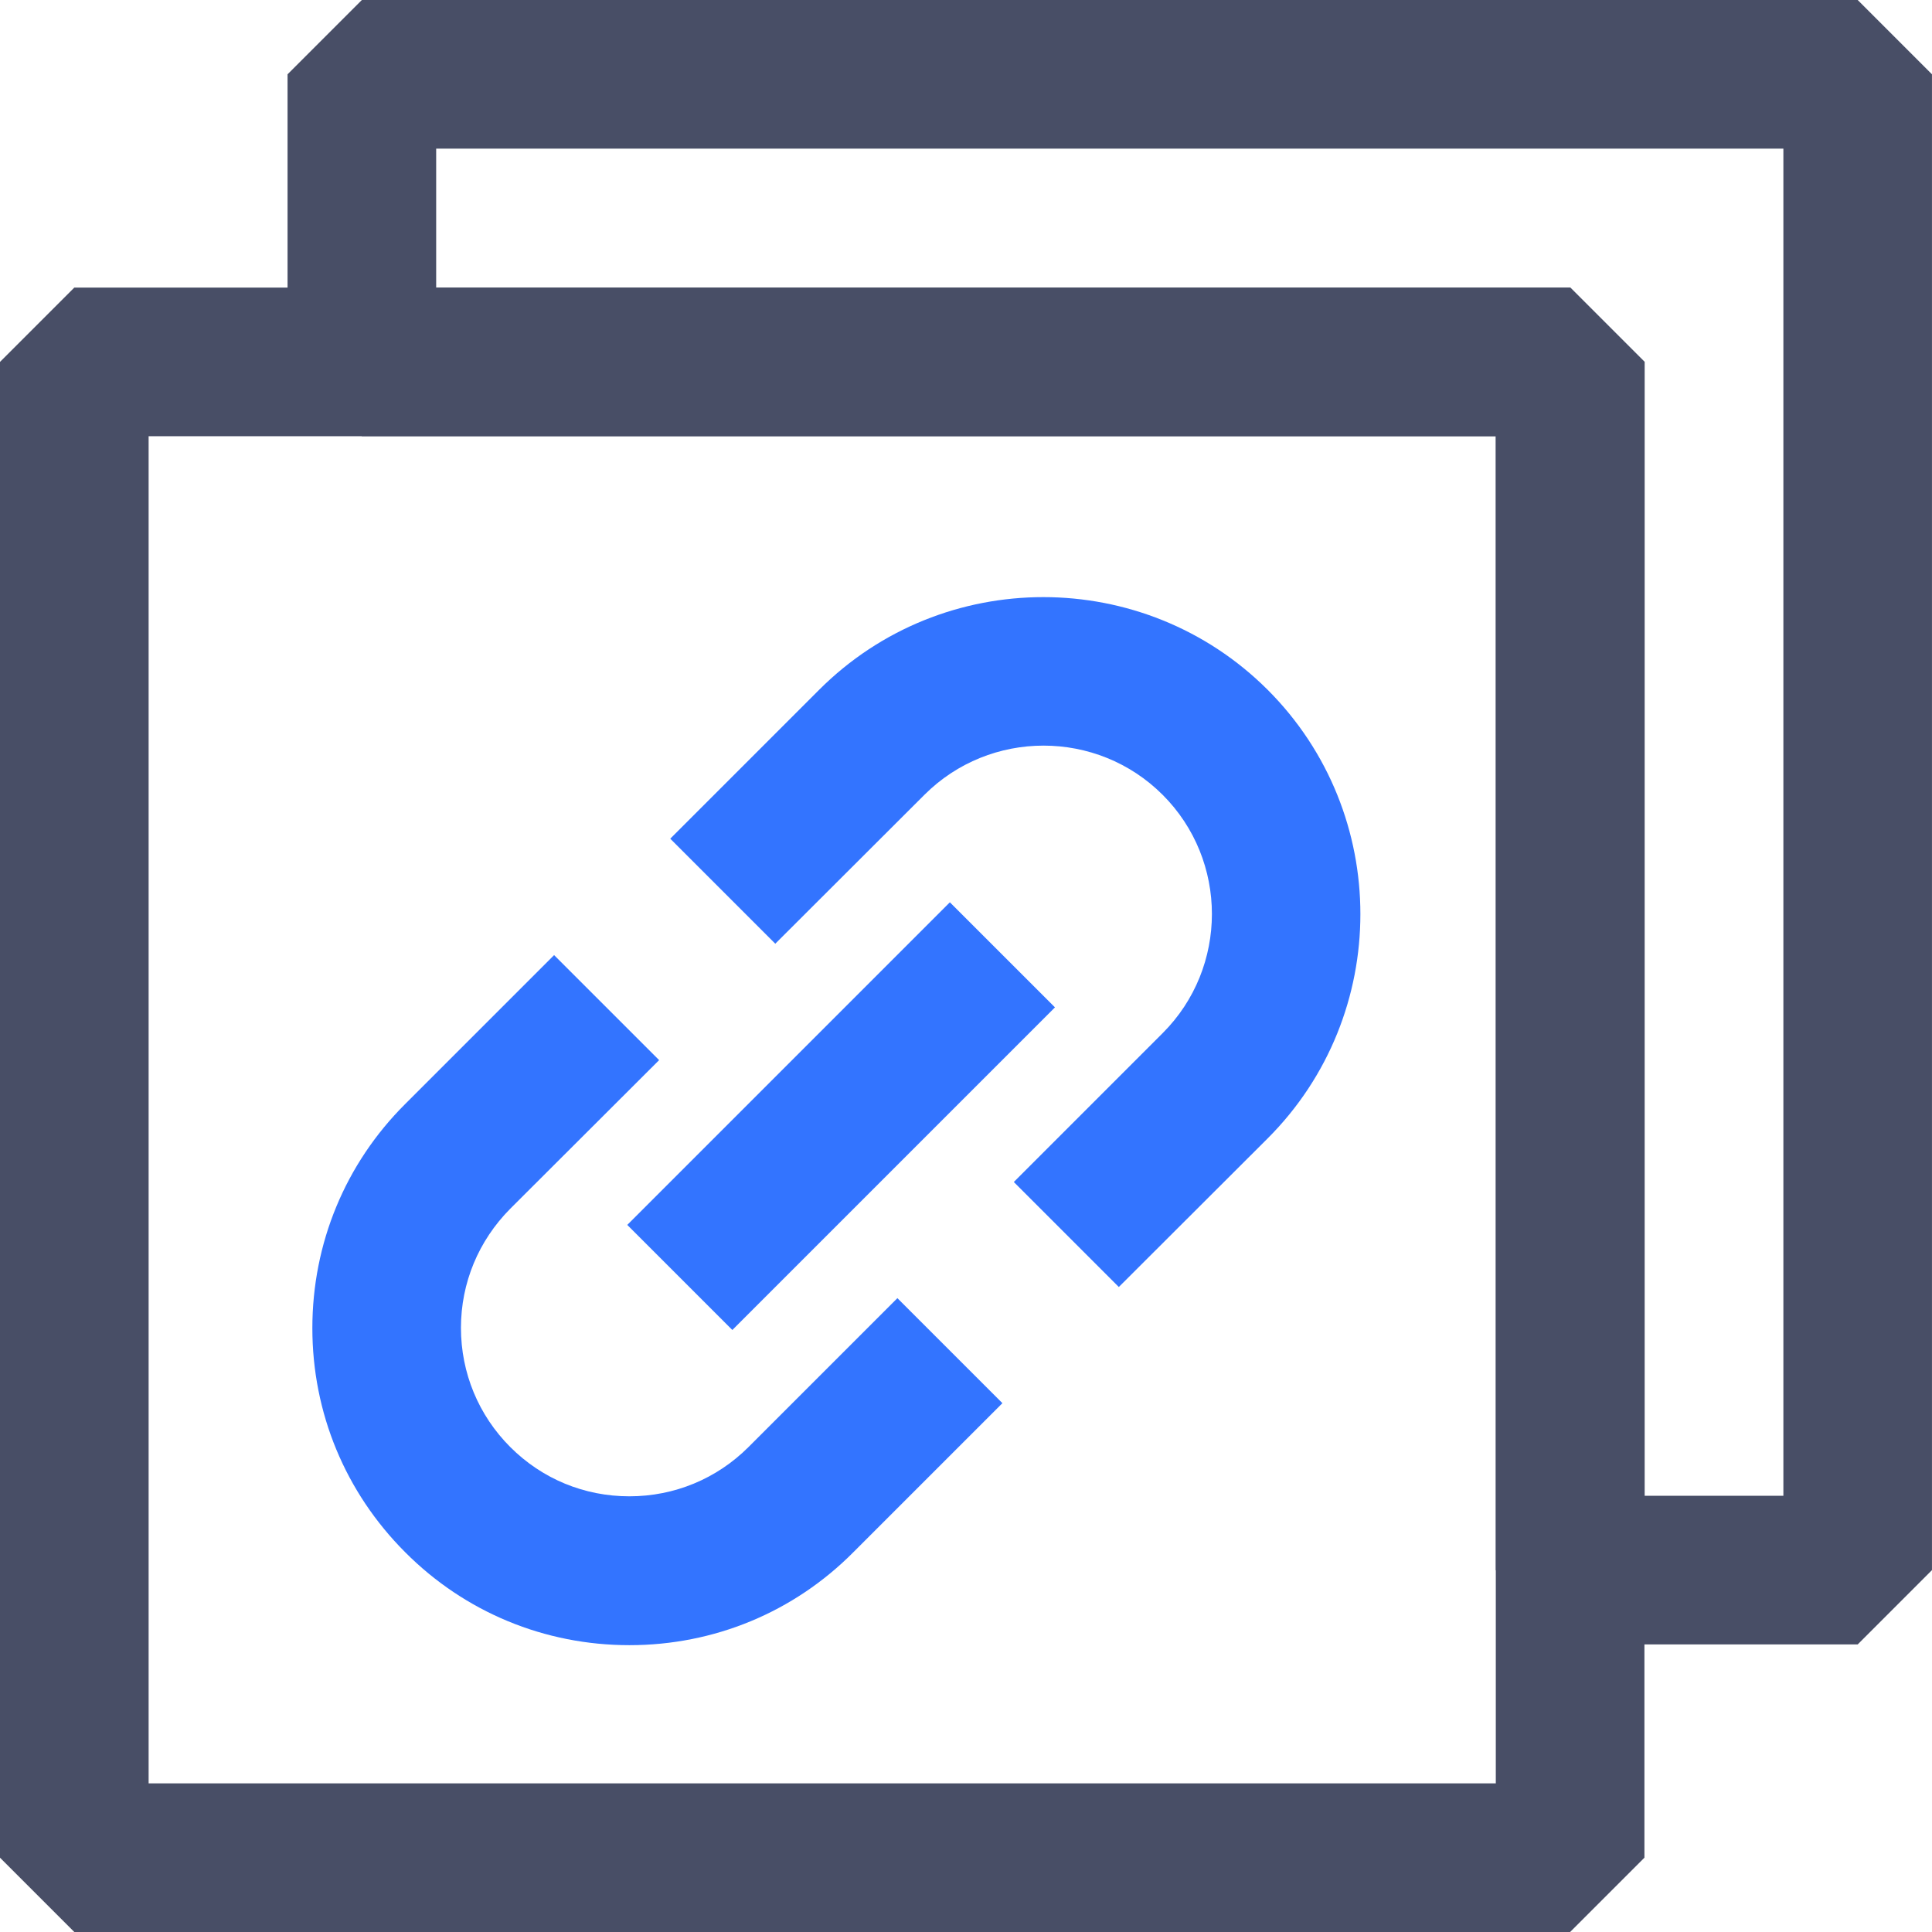
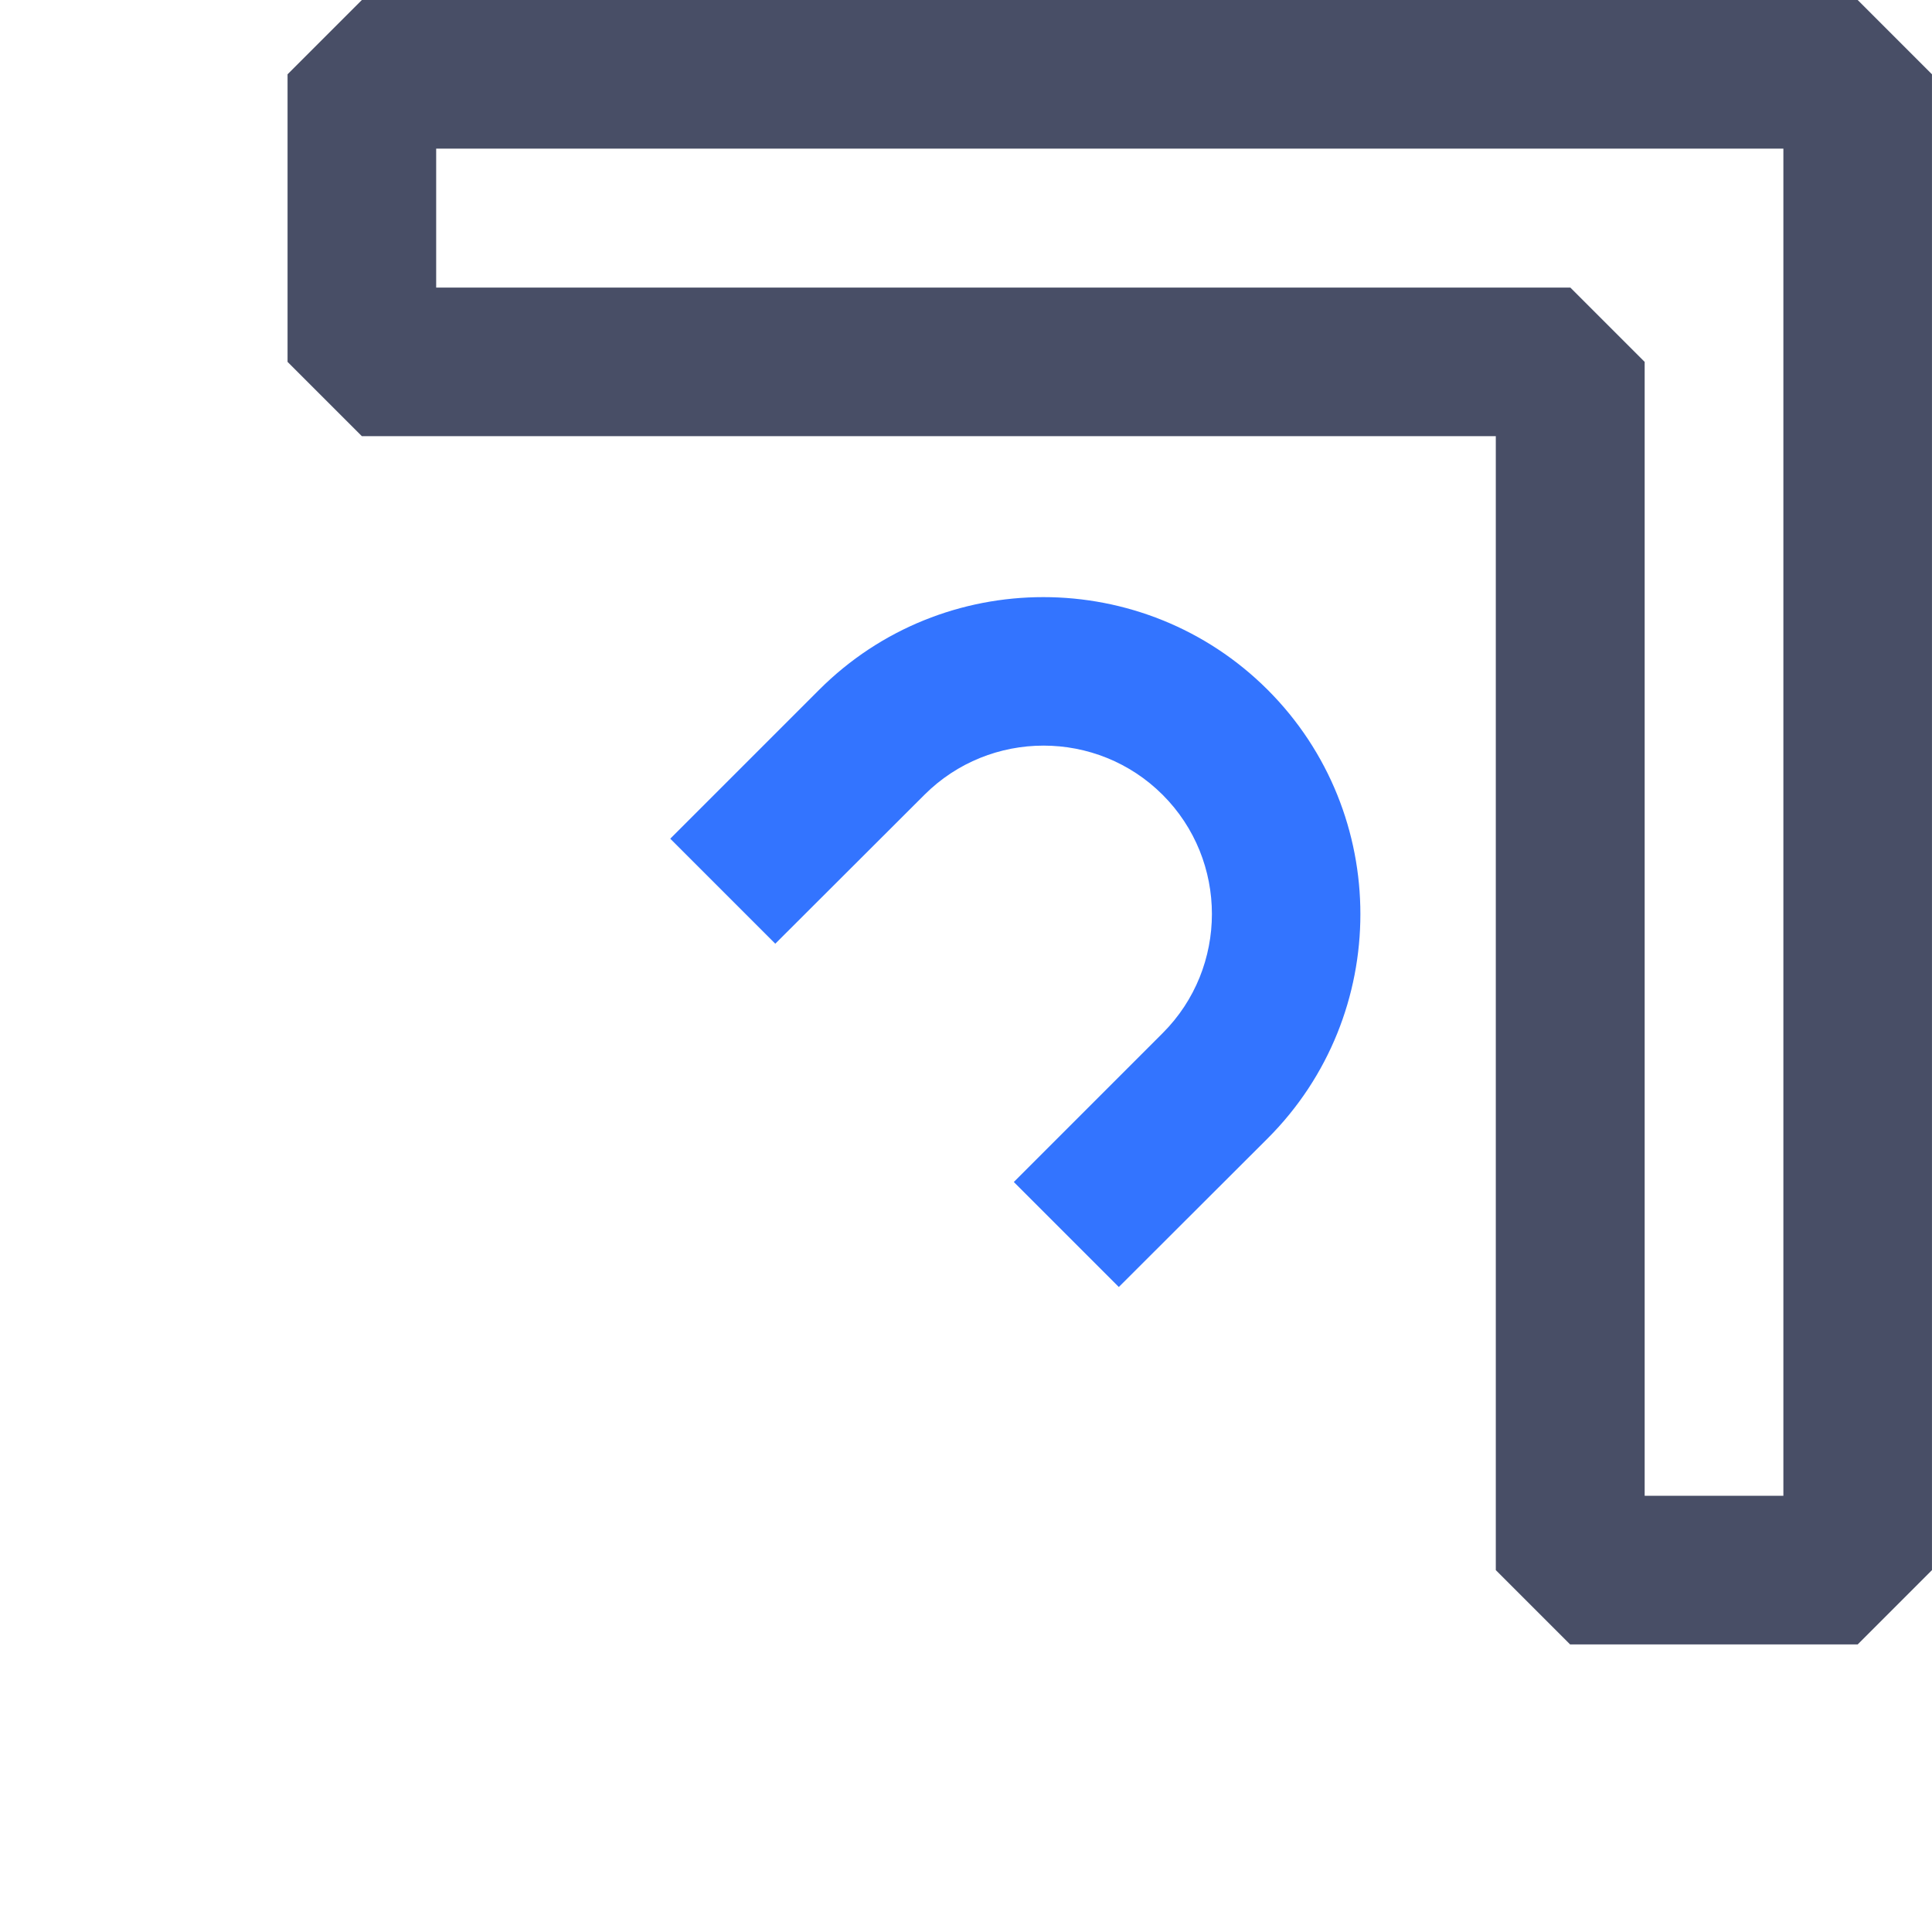
<svg xmlns="http://www.w3.org/2000/svg" width="80" height="80" viewBox="0 0 80 80" fill="none">
  <g clip-path="url(#clip0_4739_6103)">
    <path d="M46.328 53.292L41.98 48.944L48.144 42.779C50.862 40.062 50.862 35.631 48.144 32.913C45.426 30.195 40.995 30.195 38.277 32.913L32.103 39.077L27.754 34.728L33.918 28.564C39.036 23.446 47.364 23.446 52.492 28.564C57.61 33.682 57.61 42.02 52.492 47.138L46.328 53.292Z" fill="#3374FF" />
-     <path d="M26.062 68.123C22.554 68.123 19.252 66.759 16.78 64.277C14.298 61.795 12.934 58.502 12.934 54.995C12.934 51.487 14.298 48.184 16.78 45.713L22.944 39.549L27.293 43.897L21.128 50.051C19.816 51.374 19.087 53.118 19.087 54.984C19.087 56.851 19.816 58.605 21.128 59.918C22.451 61.241 24.195 61.959 26.062 61.959C27.928 61.959 29.682 61.231 30.995 59.918L37.159 53.754L41.508 58.102L35.344 64.266C32.872 66.759 29.57 68.123 26.062 68.123Z" fill="#3374FF" />
-     <path d="M39.332 37.362L25.974 50.721L30.325 55.072L43.684 41.713L39.332 37.362Z" fill="#3374FF" />
-     <path d="M65.015 80H3.077L0 76.923V14.985L3.077 11.908H65.015L68.092 14.985V76.923L65.015 80ZM6.154 73.846H61.938V18.062H6.154V73.846Z" fill="#484E66" />
    <path d="M76.923 68.092H65.015L61.938 65.015V18.061H14.984L11.907 14.985V3.077L14.984 0H76.923L79.999 3.077V65.015L76.923 68.092ZM68.092 61.938H73.846V6.154H18.061V11.908H65.025L68.102 14.985V61.938H68.092Z" fill="#484E66" />
  </g>
  <defs>
    <clipPath id="clip0_4739_6103">
      <rect width="80" height="80" fill="white" />
    </clipPath>
  </defs>
</svg>